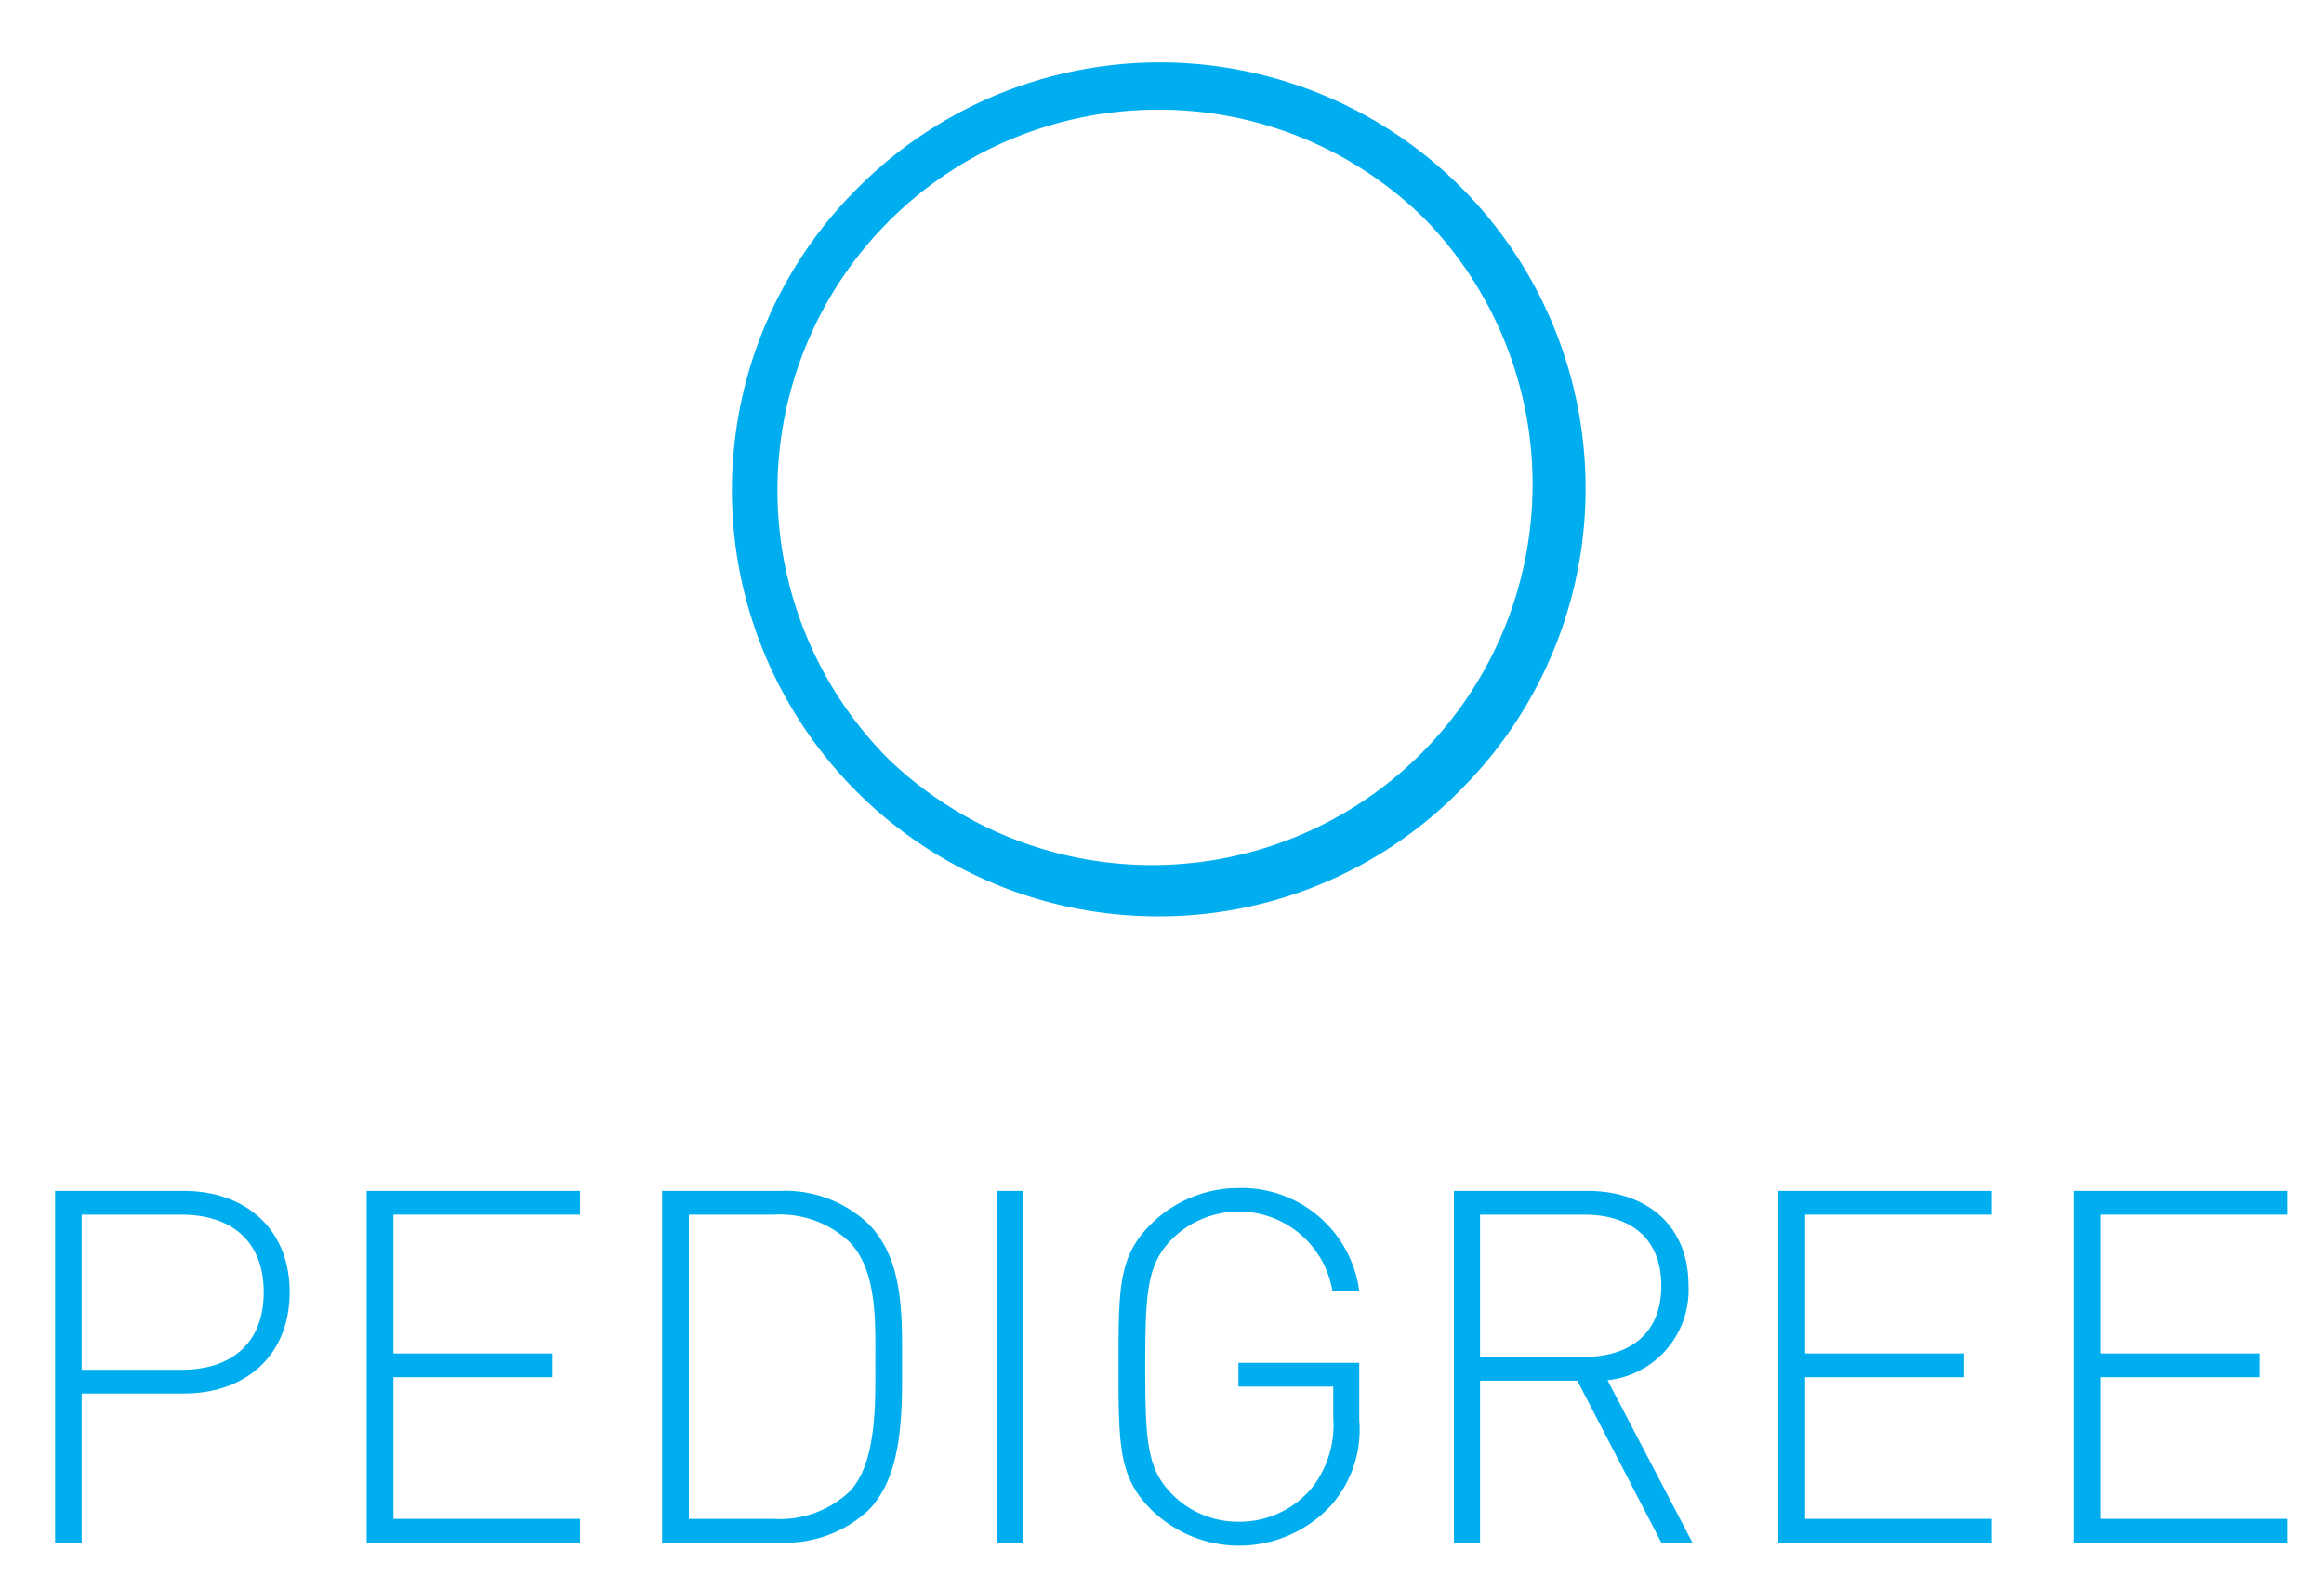
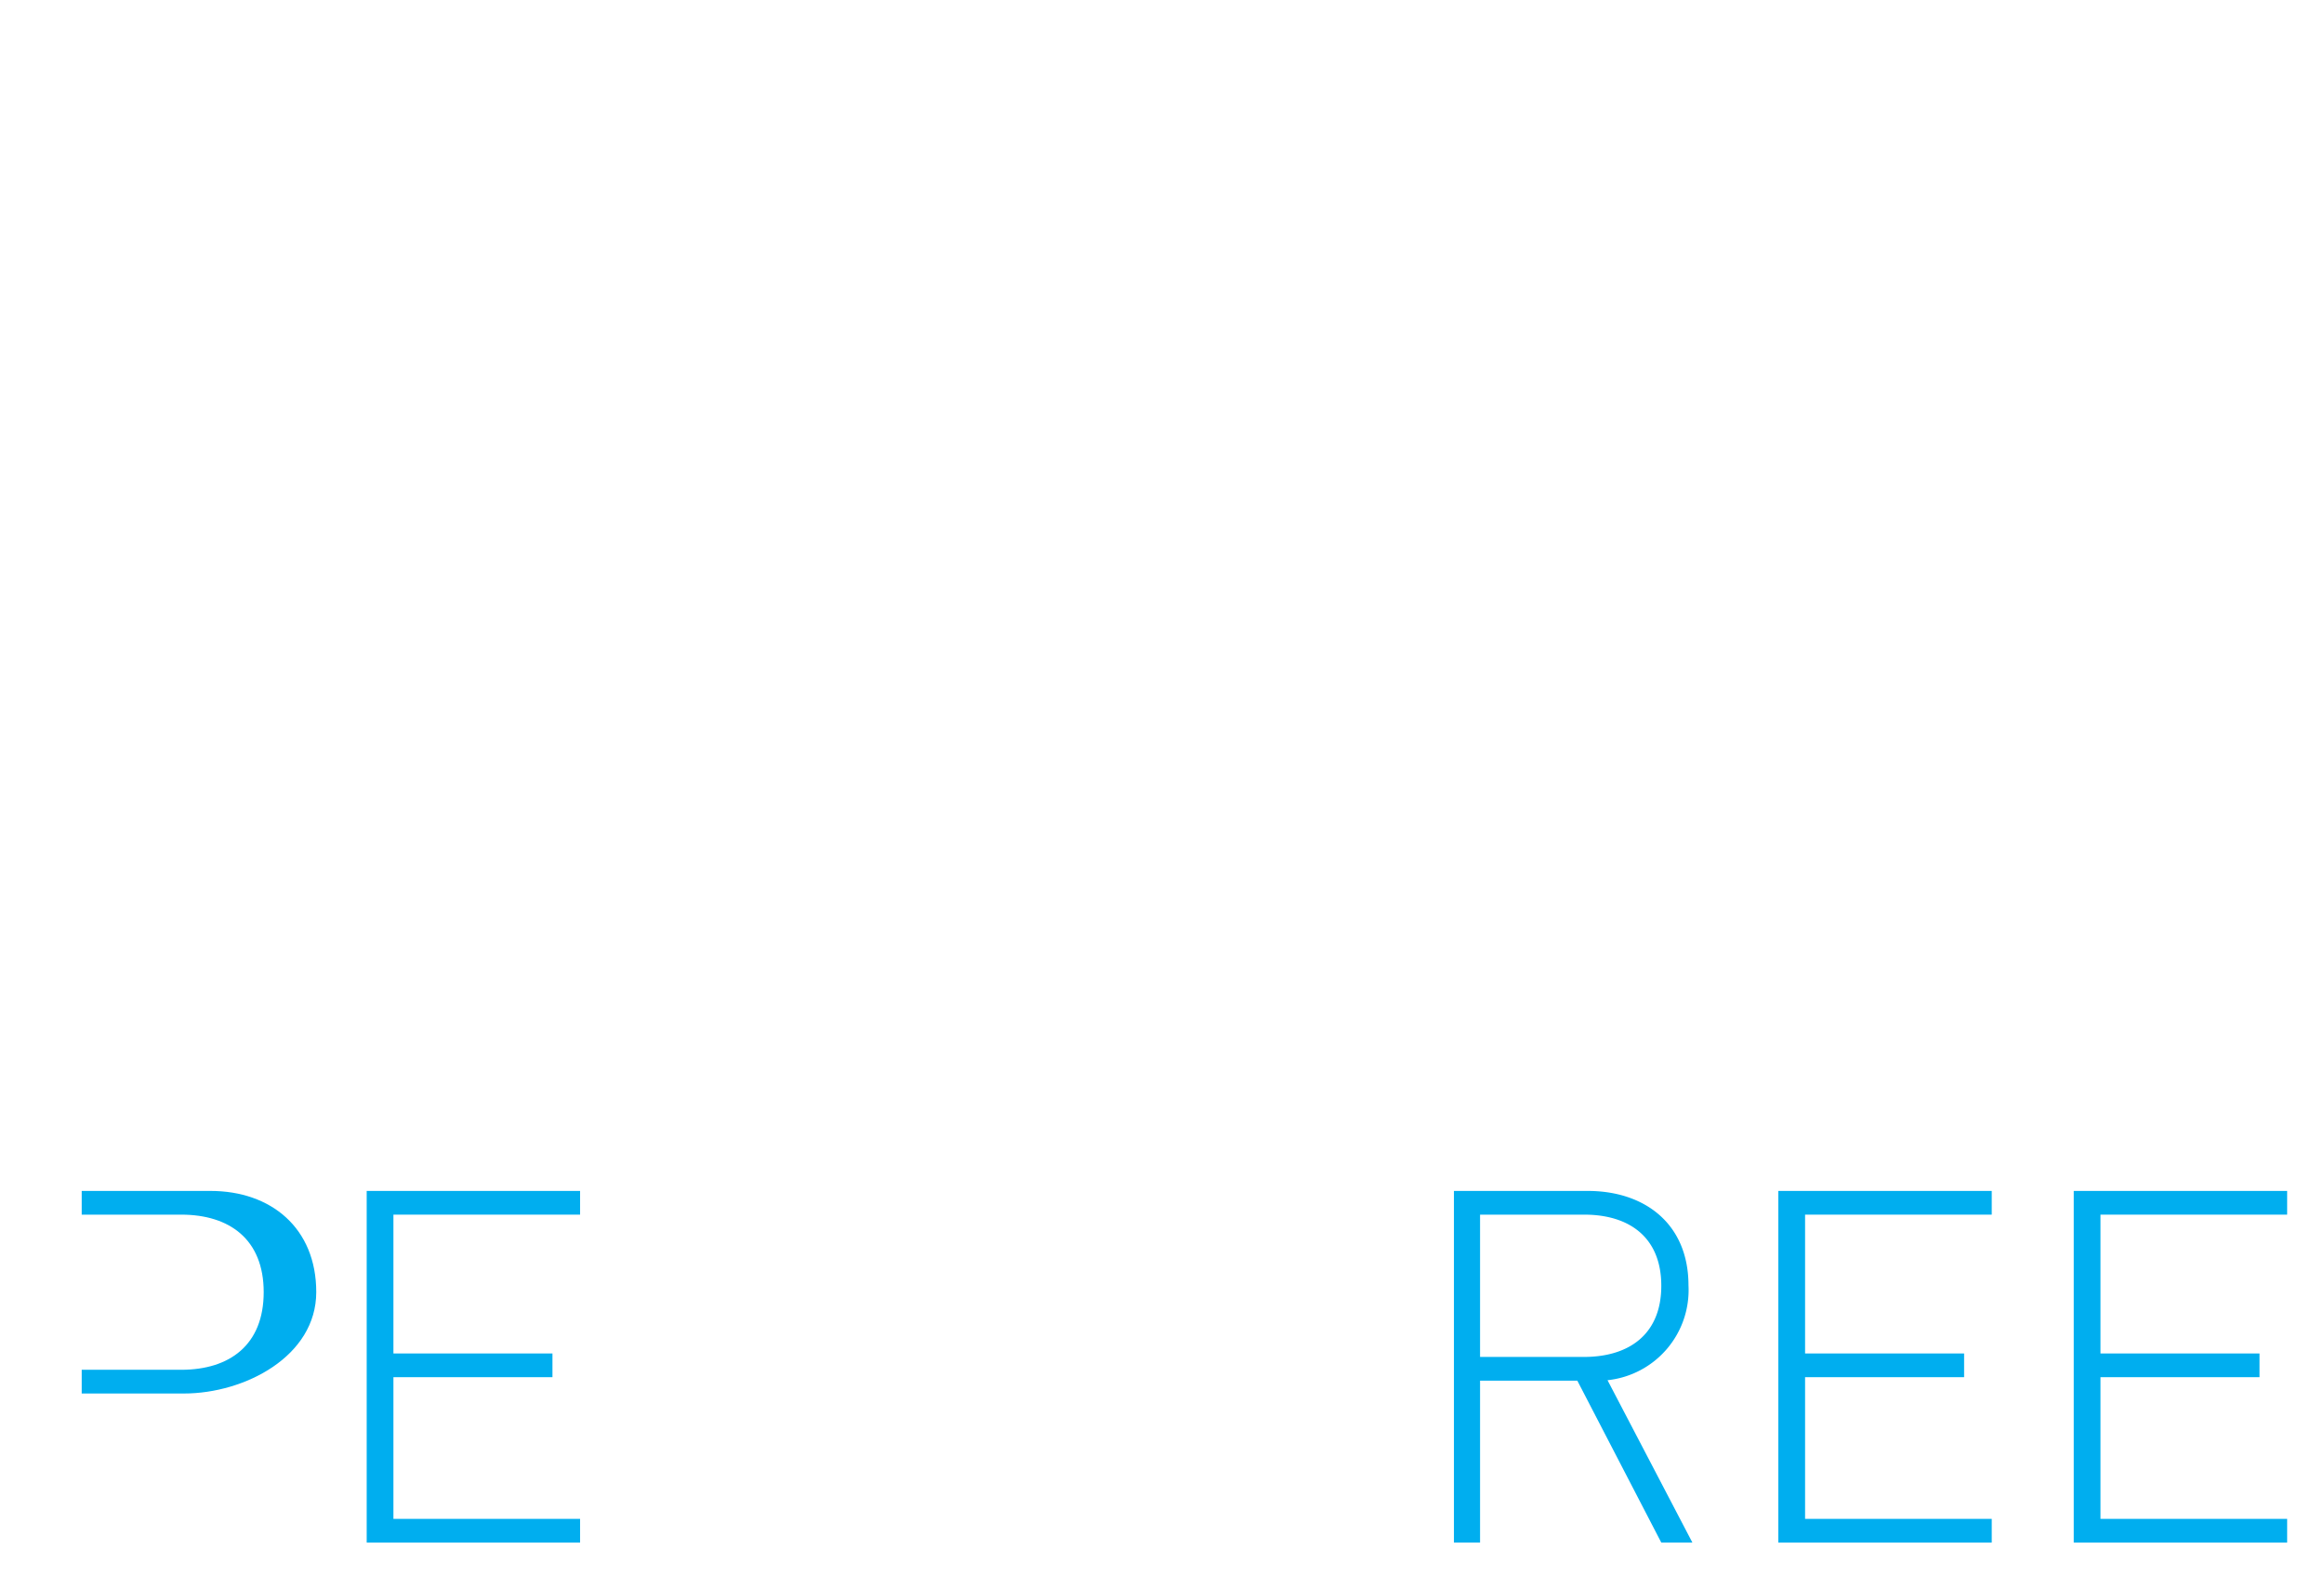
<svg xmlns="http://www.w3.org/2000/svg" viewBox="0 0 153.88 105.18">
  <title>bublinaArtboard 51</title>
  <g id="_1_strana_curv" data-name="1 strana curv">
    <g id="Pedigree">
-       <path d="M76.66,60.66A28.2,28.2,0,0,1,56.72,12.52,28.2,28.2,0,1,1,96.6,52.4,28,28,0,0,1,76.66,60.66Zm0-53.4a25.2,25.2,0,0,0-17.82,43A25.2,25.2,0,0,0,94.48,14.64,25,25,0,0,0,76.66,7.26Z" fill="#00aeef" />
      <g>
-         <path d="M12.18,92.25H5.41v9.87H3.65V78.84h8.53c4,0,7,2.45,7,6.7S16.2,92.25,12.18,92.25ZM12,80.41H5.41V90.68H12c3.2,0,5.46-1.64,5.46-5.14S15.19,80.41,12,80.41Z" fill="#00aeef" />
+         <path d="M12.18,92.25H5.41v9.87V78.84h8.53c4,0,7,2.45,7,6.7S16.2,92.25,12.18,92.25ZM12,80.41H5.41V90.68H12c3.2,0,5.46-1.64,5.46-5.14S15.19,80.41,12,80.41Z" fill="#00aeef" />
        <path d="M24.28,102.12V78.84H38.41v1.57H26.05V89.6H36.58v1.57H26.05v9.38H38.41v1.57Z" fill="#00aeef" />
-         <path d="M57.48,100a8.06,8.06,0,0,1-5.82,2.12H43.84V78.84h7.82A8,8,0,0,1,57.48,81c2.35,2.35,2.25,6,2.25,9.19S59.83,97.64,57.48,100ZM56.24,82.21a6.72,6.72,0,0,0-5-1.8H45.61v20.14h5.62a6.71,6.71,0,0,0,5-1.79c1.86-1.9,1.73-6,1.73-8.6S58.1,84.11,56.24,82.21Z" fill="#00aeef" />
-         <path d="M66,102.12V78.84h1.76v23.28Z" fill="#00aeef" />
-         <path d="M88.15,99.64a8.29,8.29,0,0,1-11.93.29c-2.13-2.12-2.16-4.18-2.16-9.45s0-7.32,2.16-9.45A8.22,8.22,0,0,1,82,78.65,7.85,7.85,0,0,1,90,85.45H88.22A6.28,6.28,0,0,0,77.63,82c-1.67,1.67-1.8,3.47-1.8,8.47s.13,6.8,1.8,8.47a6.14,6.14,0,0,0,4.41,1.8,6.23,6.23,0,0,0,4.84-2.26,6.71,6.71,0,0,0,1.4-4.61V91.79H82V90.22h8V94A7.58,7.58,0,0,1,88.15,99.64Z" fill="#00aeef" />
        <path d="M110,102.12,104.44,91.4H98v10.72H96.27V78.84h8.86c3.79,0,6.67,2.19,6.67,6.25a6,6,0,0,1-5.36,6.28l5.62,10.75Zm-5.1-21.71H98v9.42h6.87c3,0,5.13-1.5,5.13-4.71S107.88,80.41,104.9,80.41Z" fill="#00aeef" />
        <path d="M117.75,102.12V78.84h14.13v1.57H119.52V89.6h10.53v1.57H119.52v9.38h12.36v1.57Z" fill="#00aeef" />
        <path d="M137.31,102.12V78.84h14.13v1.57H139.08V89.6h10.53v1.57H139.08v9.38h12.36v1.57Z" fill="#00aeef" />
      </g>
    </g>
  </g>
</svg>